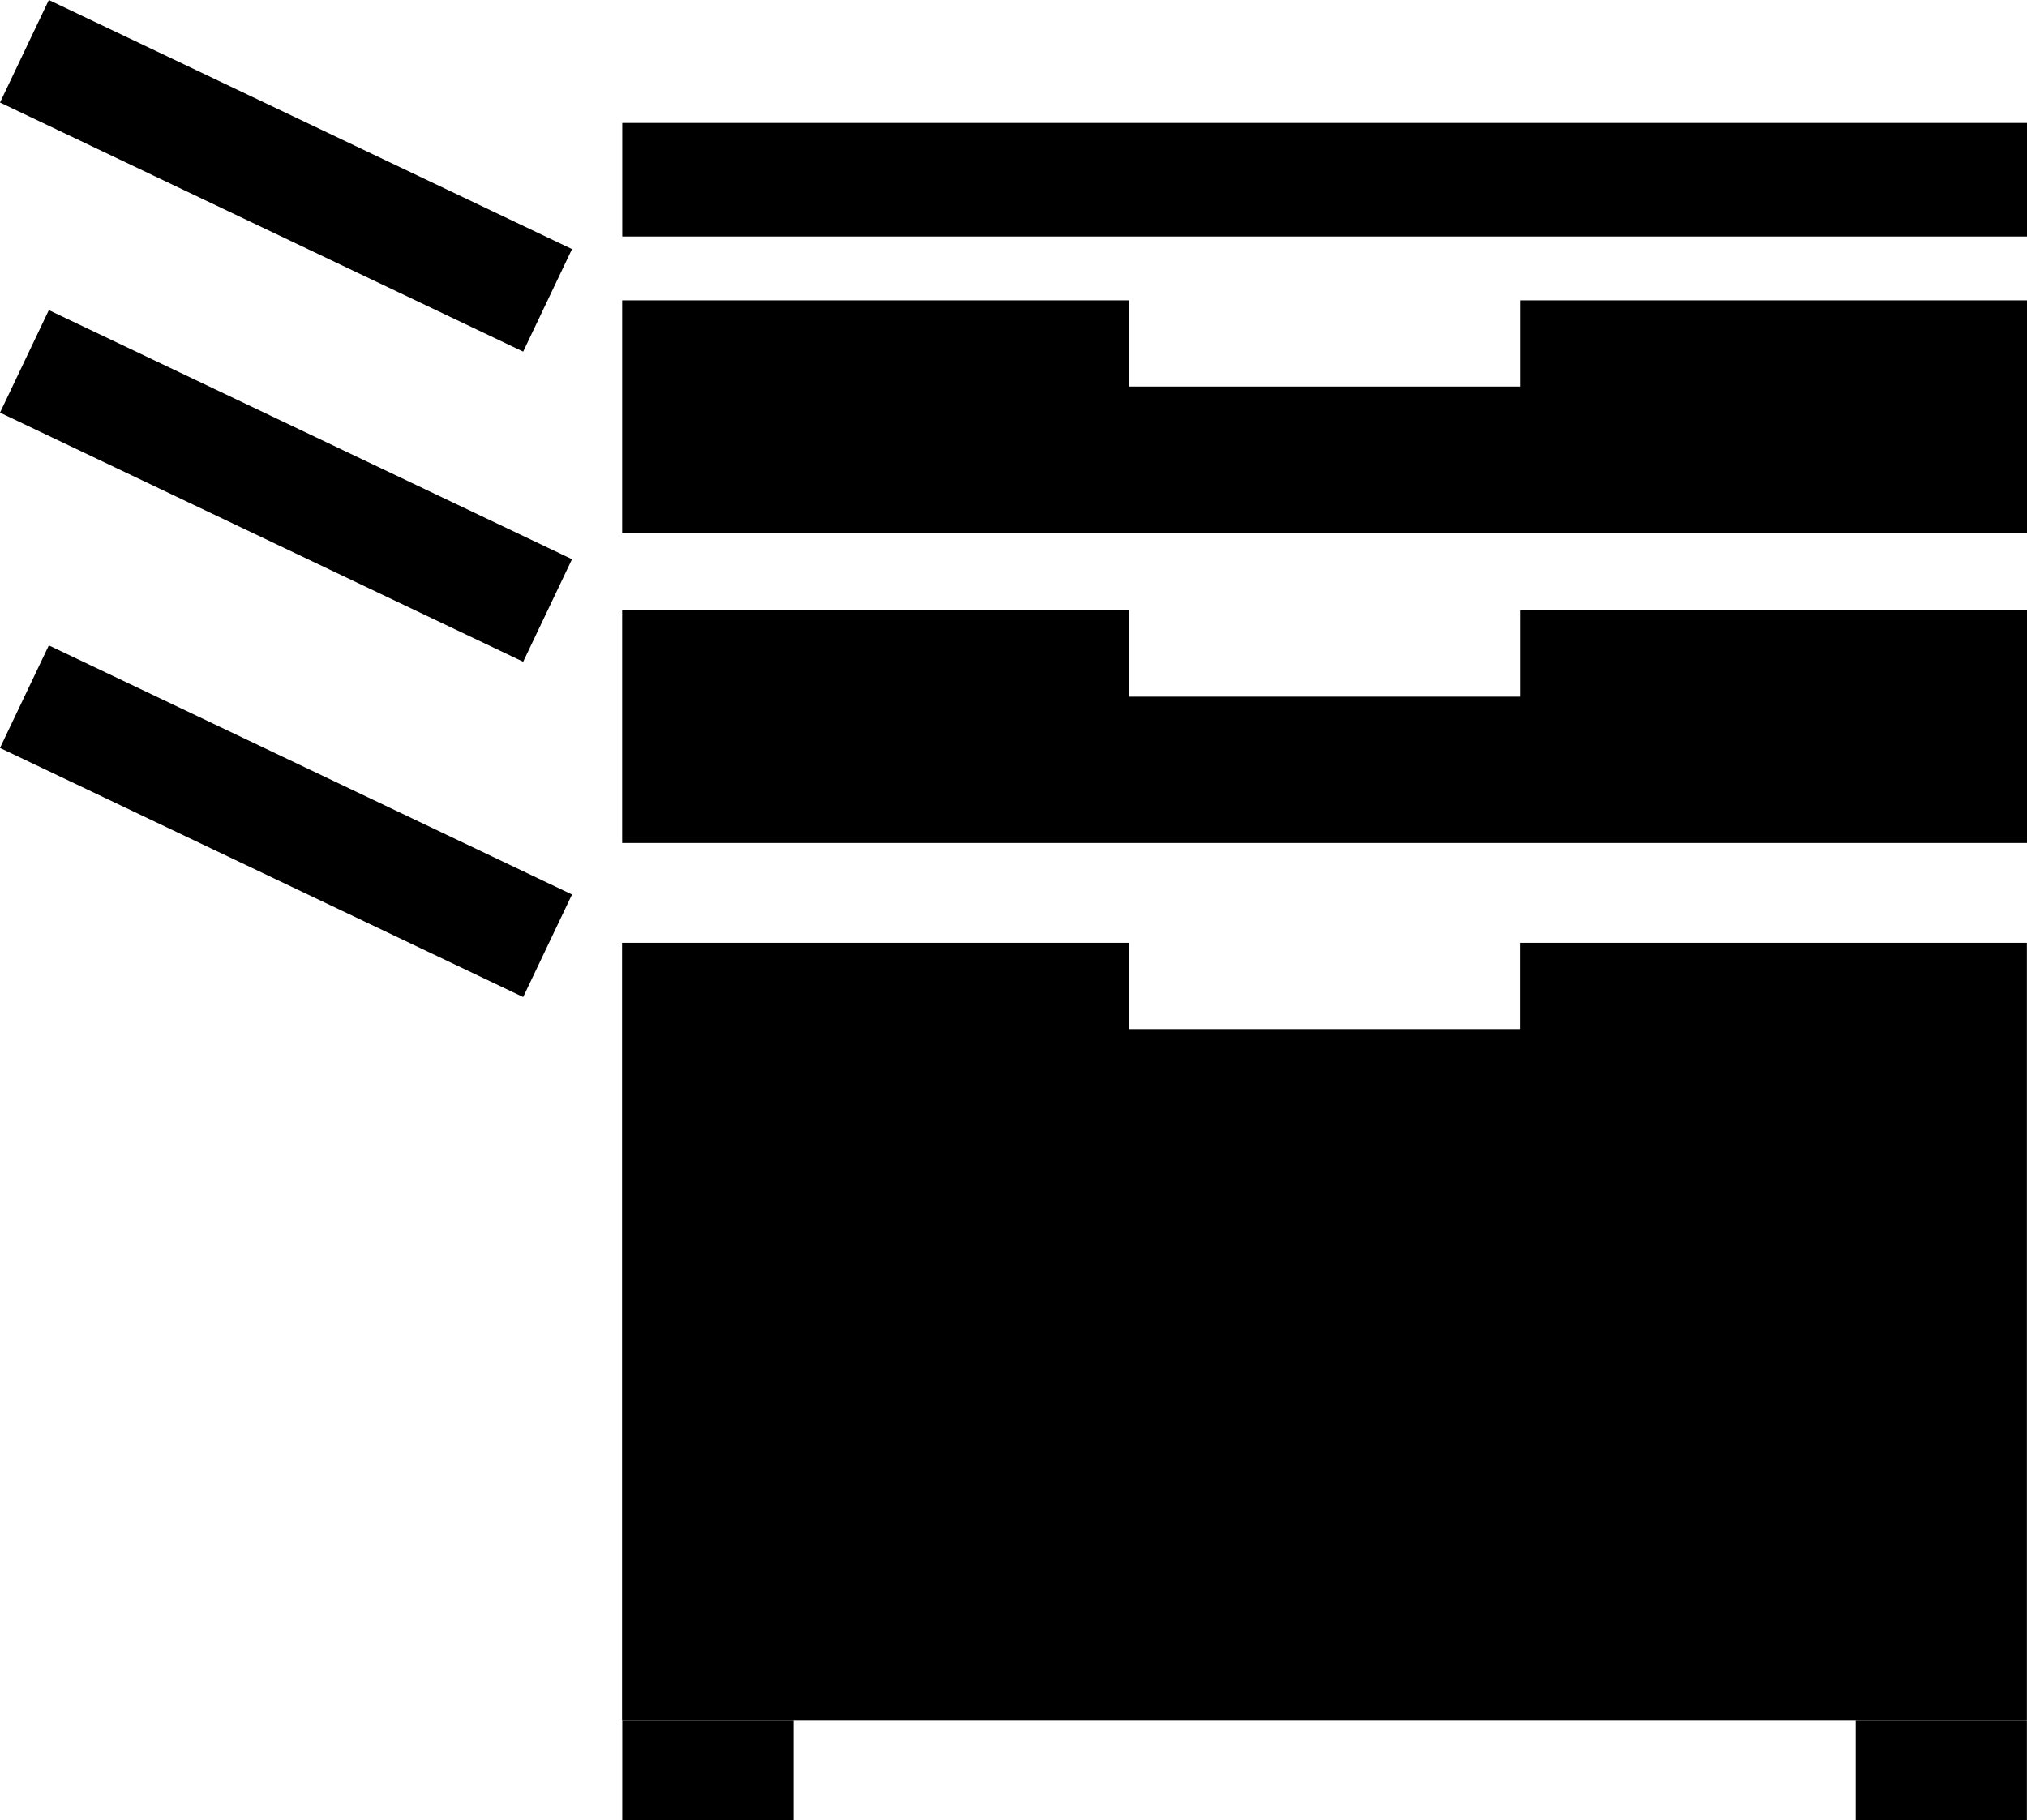
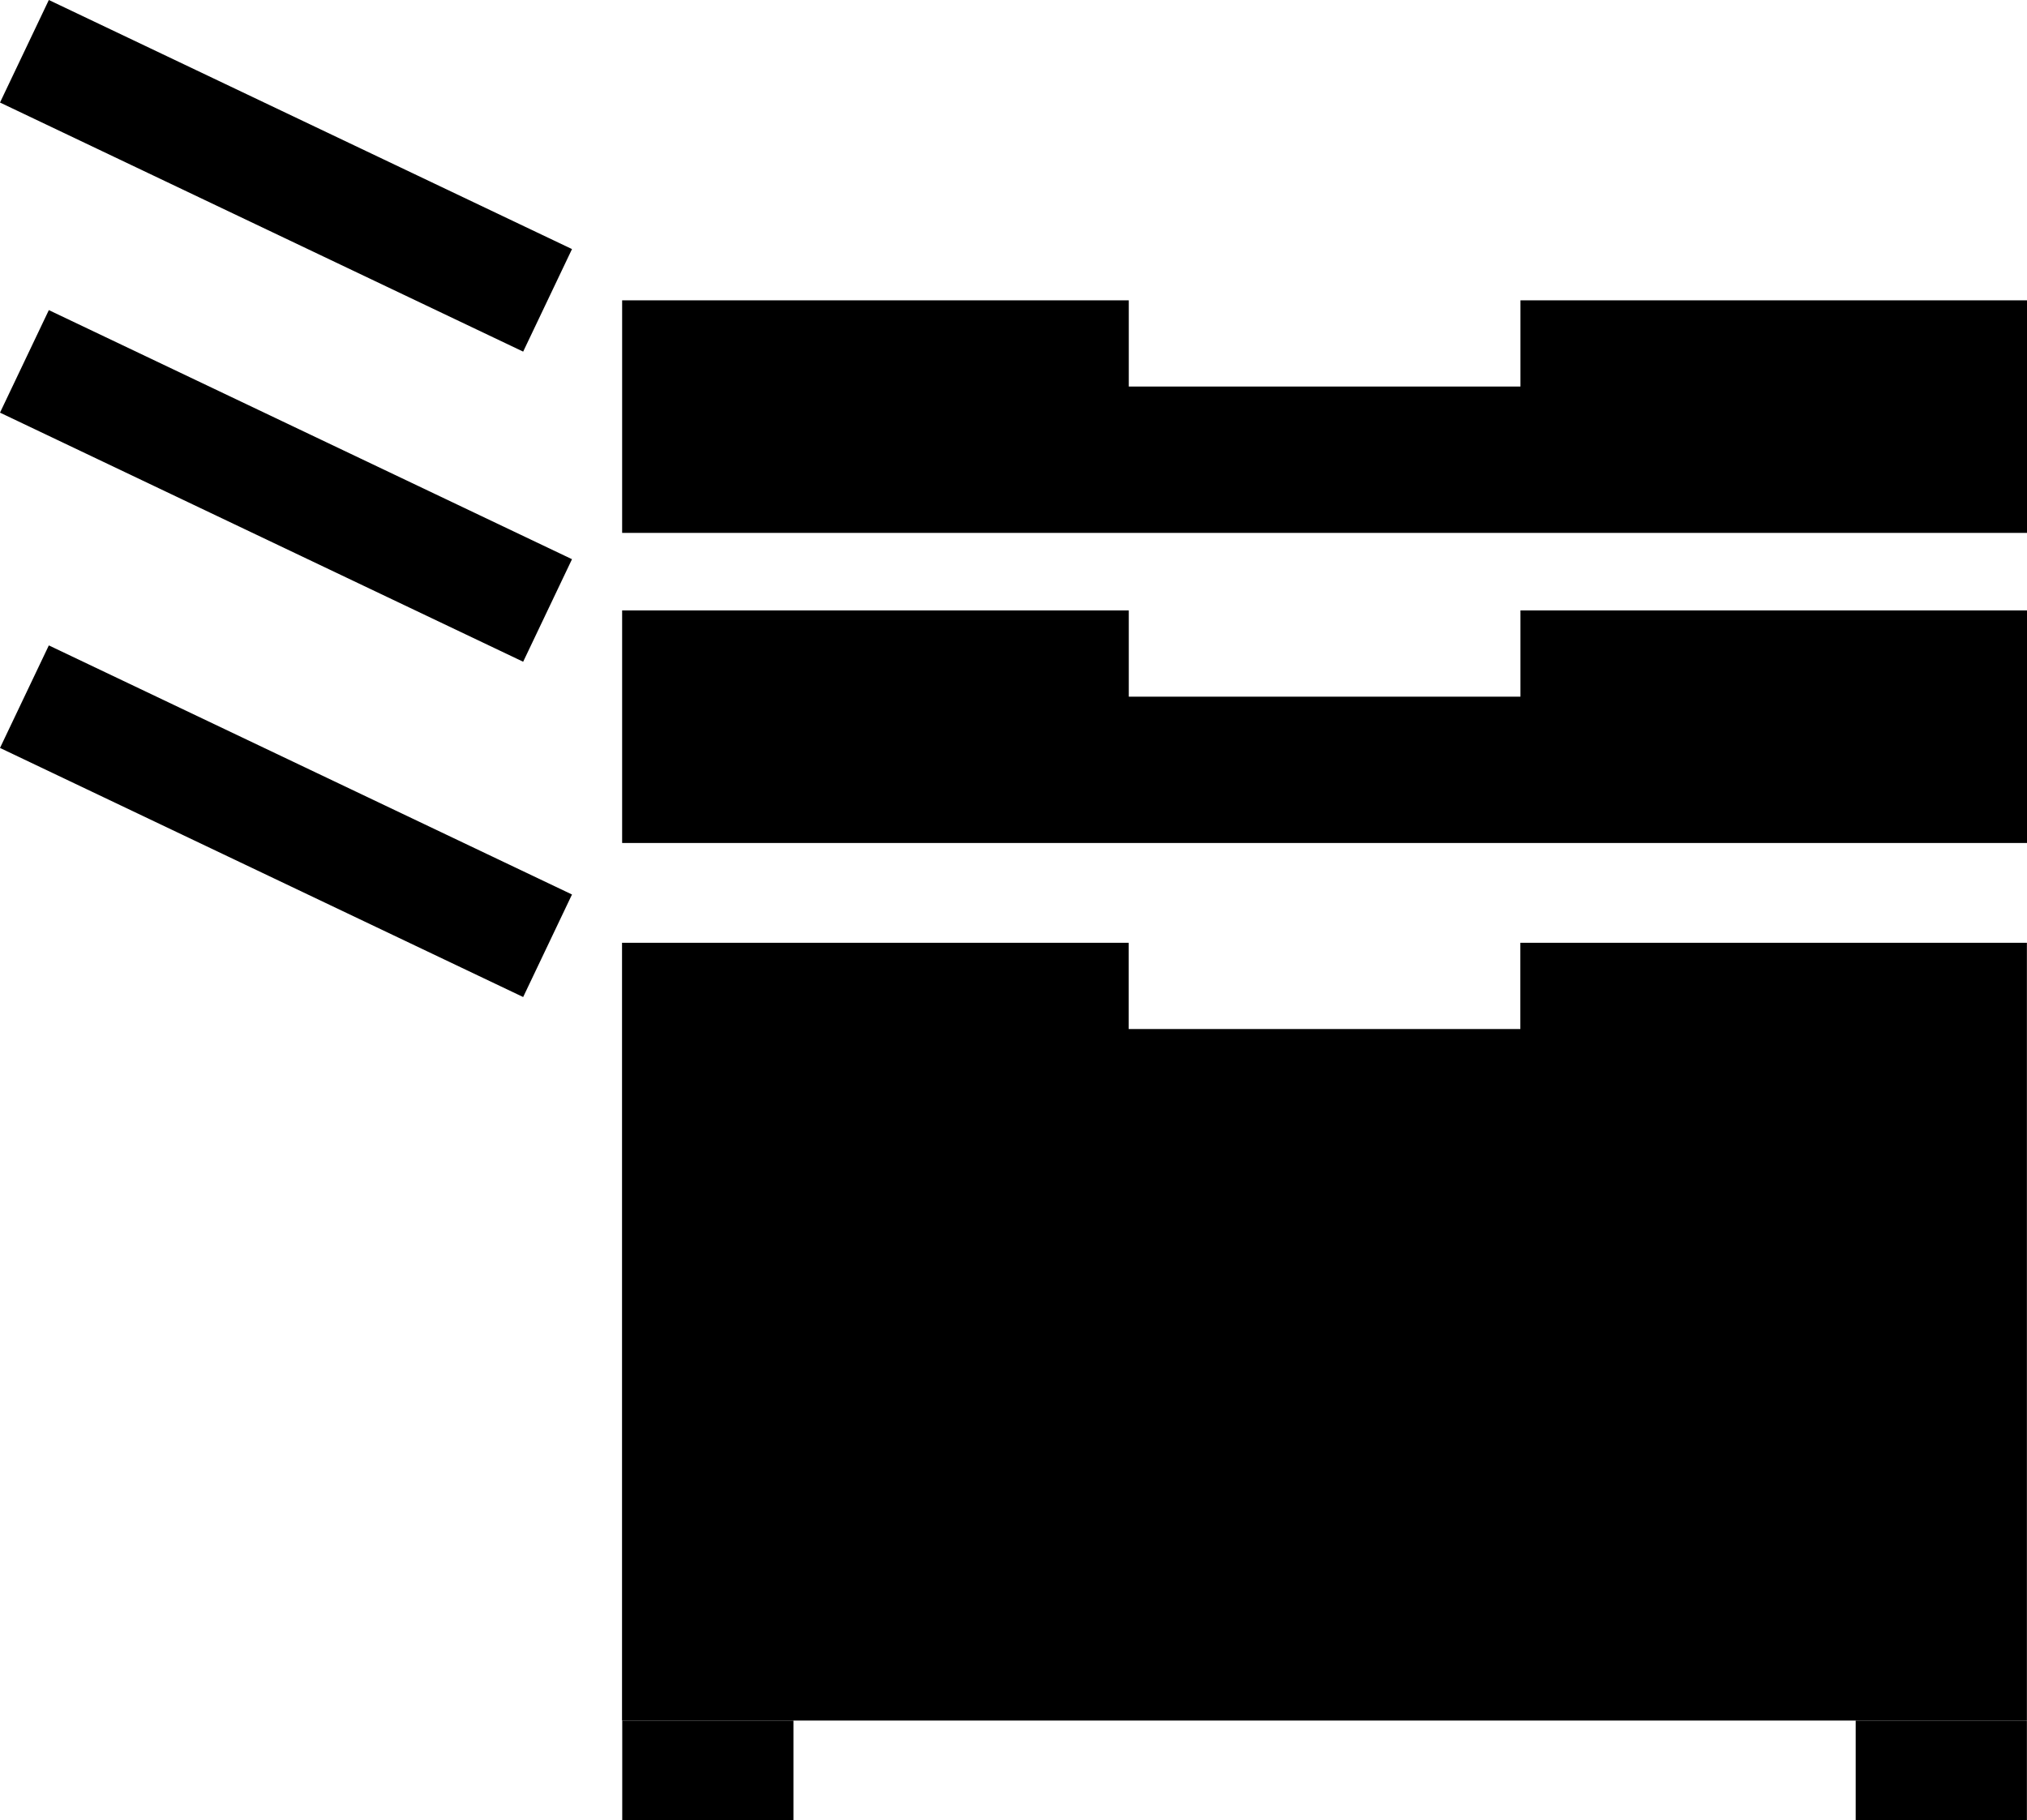
<svg xmlns="http://www.w3.org/2000/svg" width="20.044" height="18" viewBox="0 0 20.044 18">
  <defs>
    <clipPath id="a">
      <rect width="20.044" height="18" />
    </clipPath>
  </defs>
  <g clip-path="url(#a)">
    <path d="M73.692,98.322V90.631H68.683v.853H64.81v-.853H59.8v7.692H73.692Z" transform="translate(-53.649 -81.307)" />
    <path d="M115.964,114.758h-.837v1.39h.837c.89,0,1.371-.257,1.371-.744s-.481-.646-1.371-.646" transform="translate(-103.283 -102.951)" />
    <path d="M73.692,58.68H68.683v.853H64.81V58.68H59.8v2.3H73.692Z" transform="translate(-53.648 -52.643)" />
    <path d="M73.692,28.868H68.683v.853H64.81v-.853H59.8v2.3H73.692Z" transform="translate(-53.648 -25.898)" />
    <rect width="1.123" height="5.729" transform="matrix(0.43, -0.903, 0.903, 0.43, 0, 1.014)" />
    <rect width="1.123" height="5.729" transform="matrix(0.43, -0.903, 0.903, 0.43, 0, 4.081)" />
    <rect width="1.123" height="5.729" transform="matrix(0.43, -0.903, 0.903, 0.43, 0, 7.397)" />
    <rect width="1.693" height="0.984" transform="translate(6.153 17.016)" />
    <path d="M180.057,165.39h-1.693v.984h1.693v-.984h0Z" transform="translate(-160.014 -148.374)" />
-     <rect width="13.891" height="1.123" transform="translate(6.153 1.216)" />
  </g>
</svg>